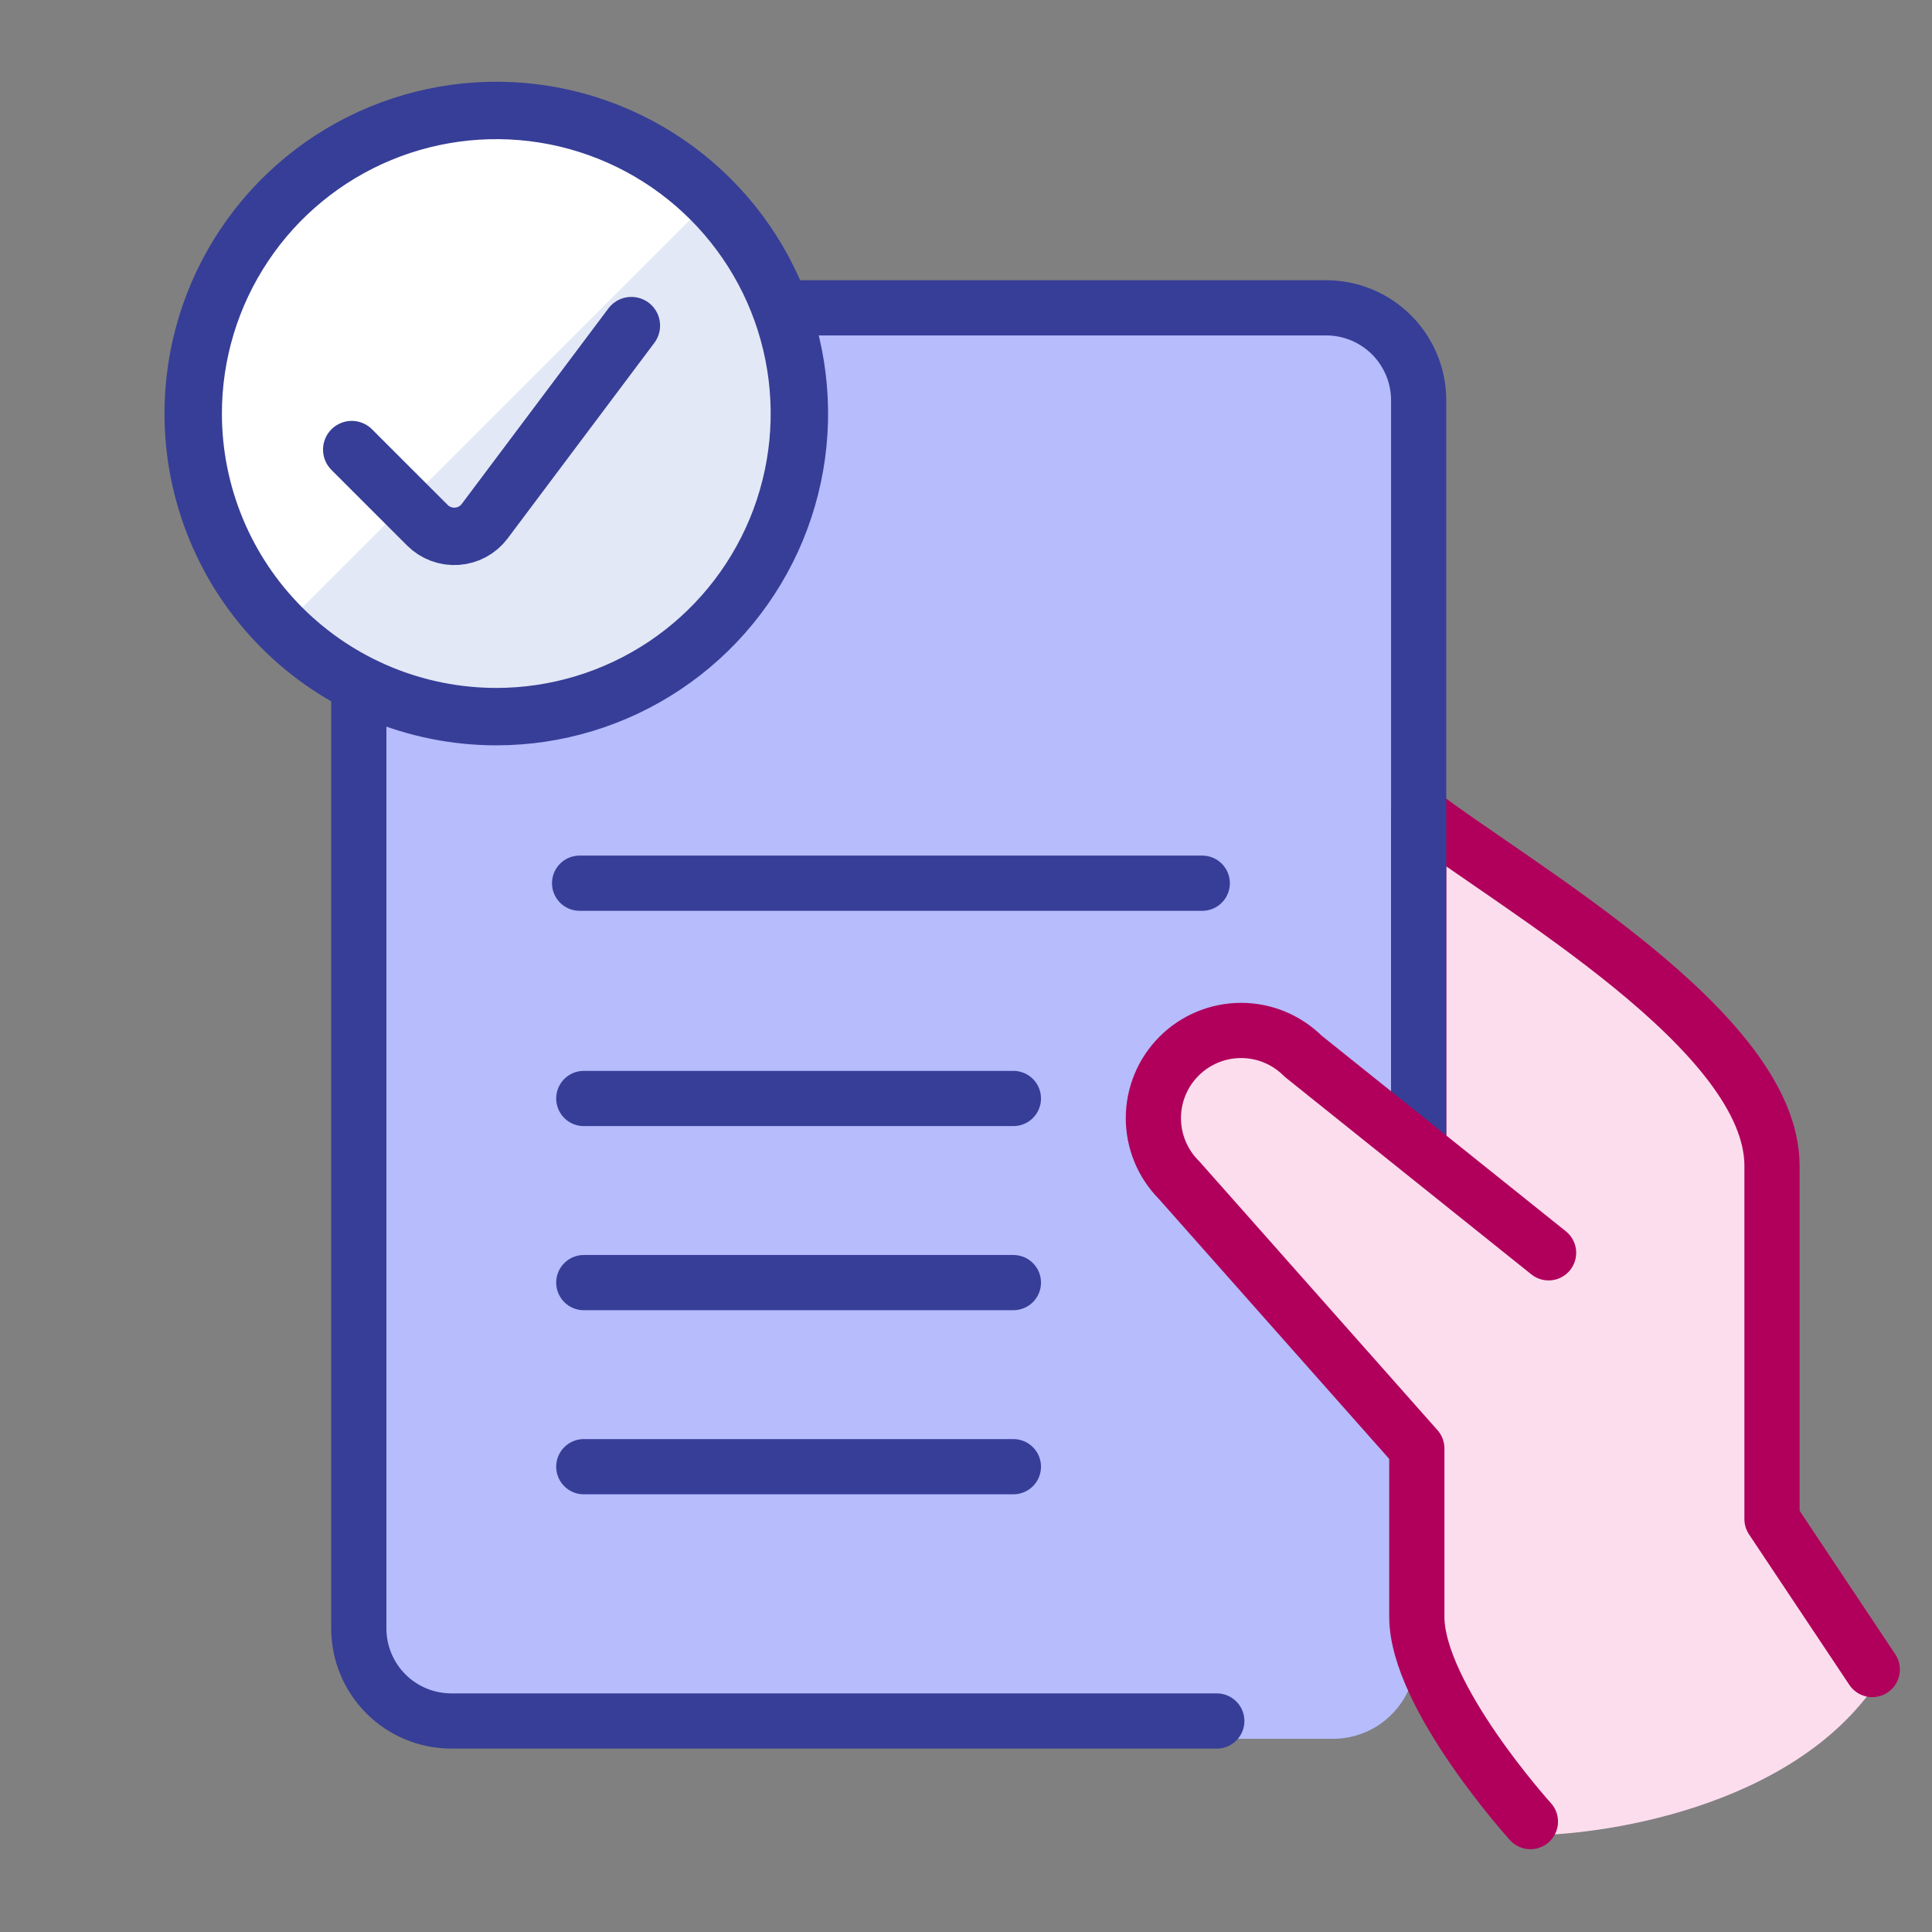
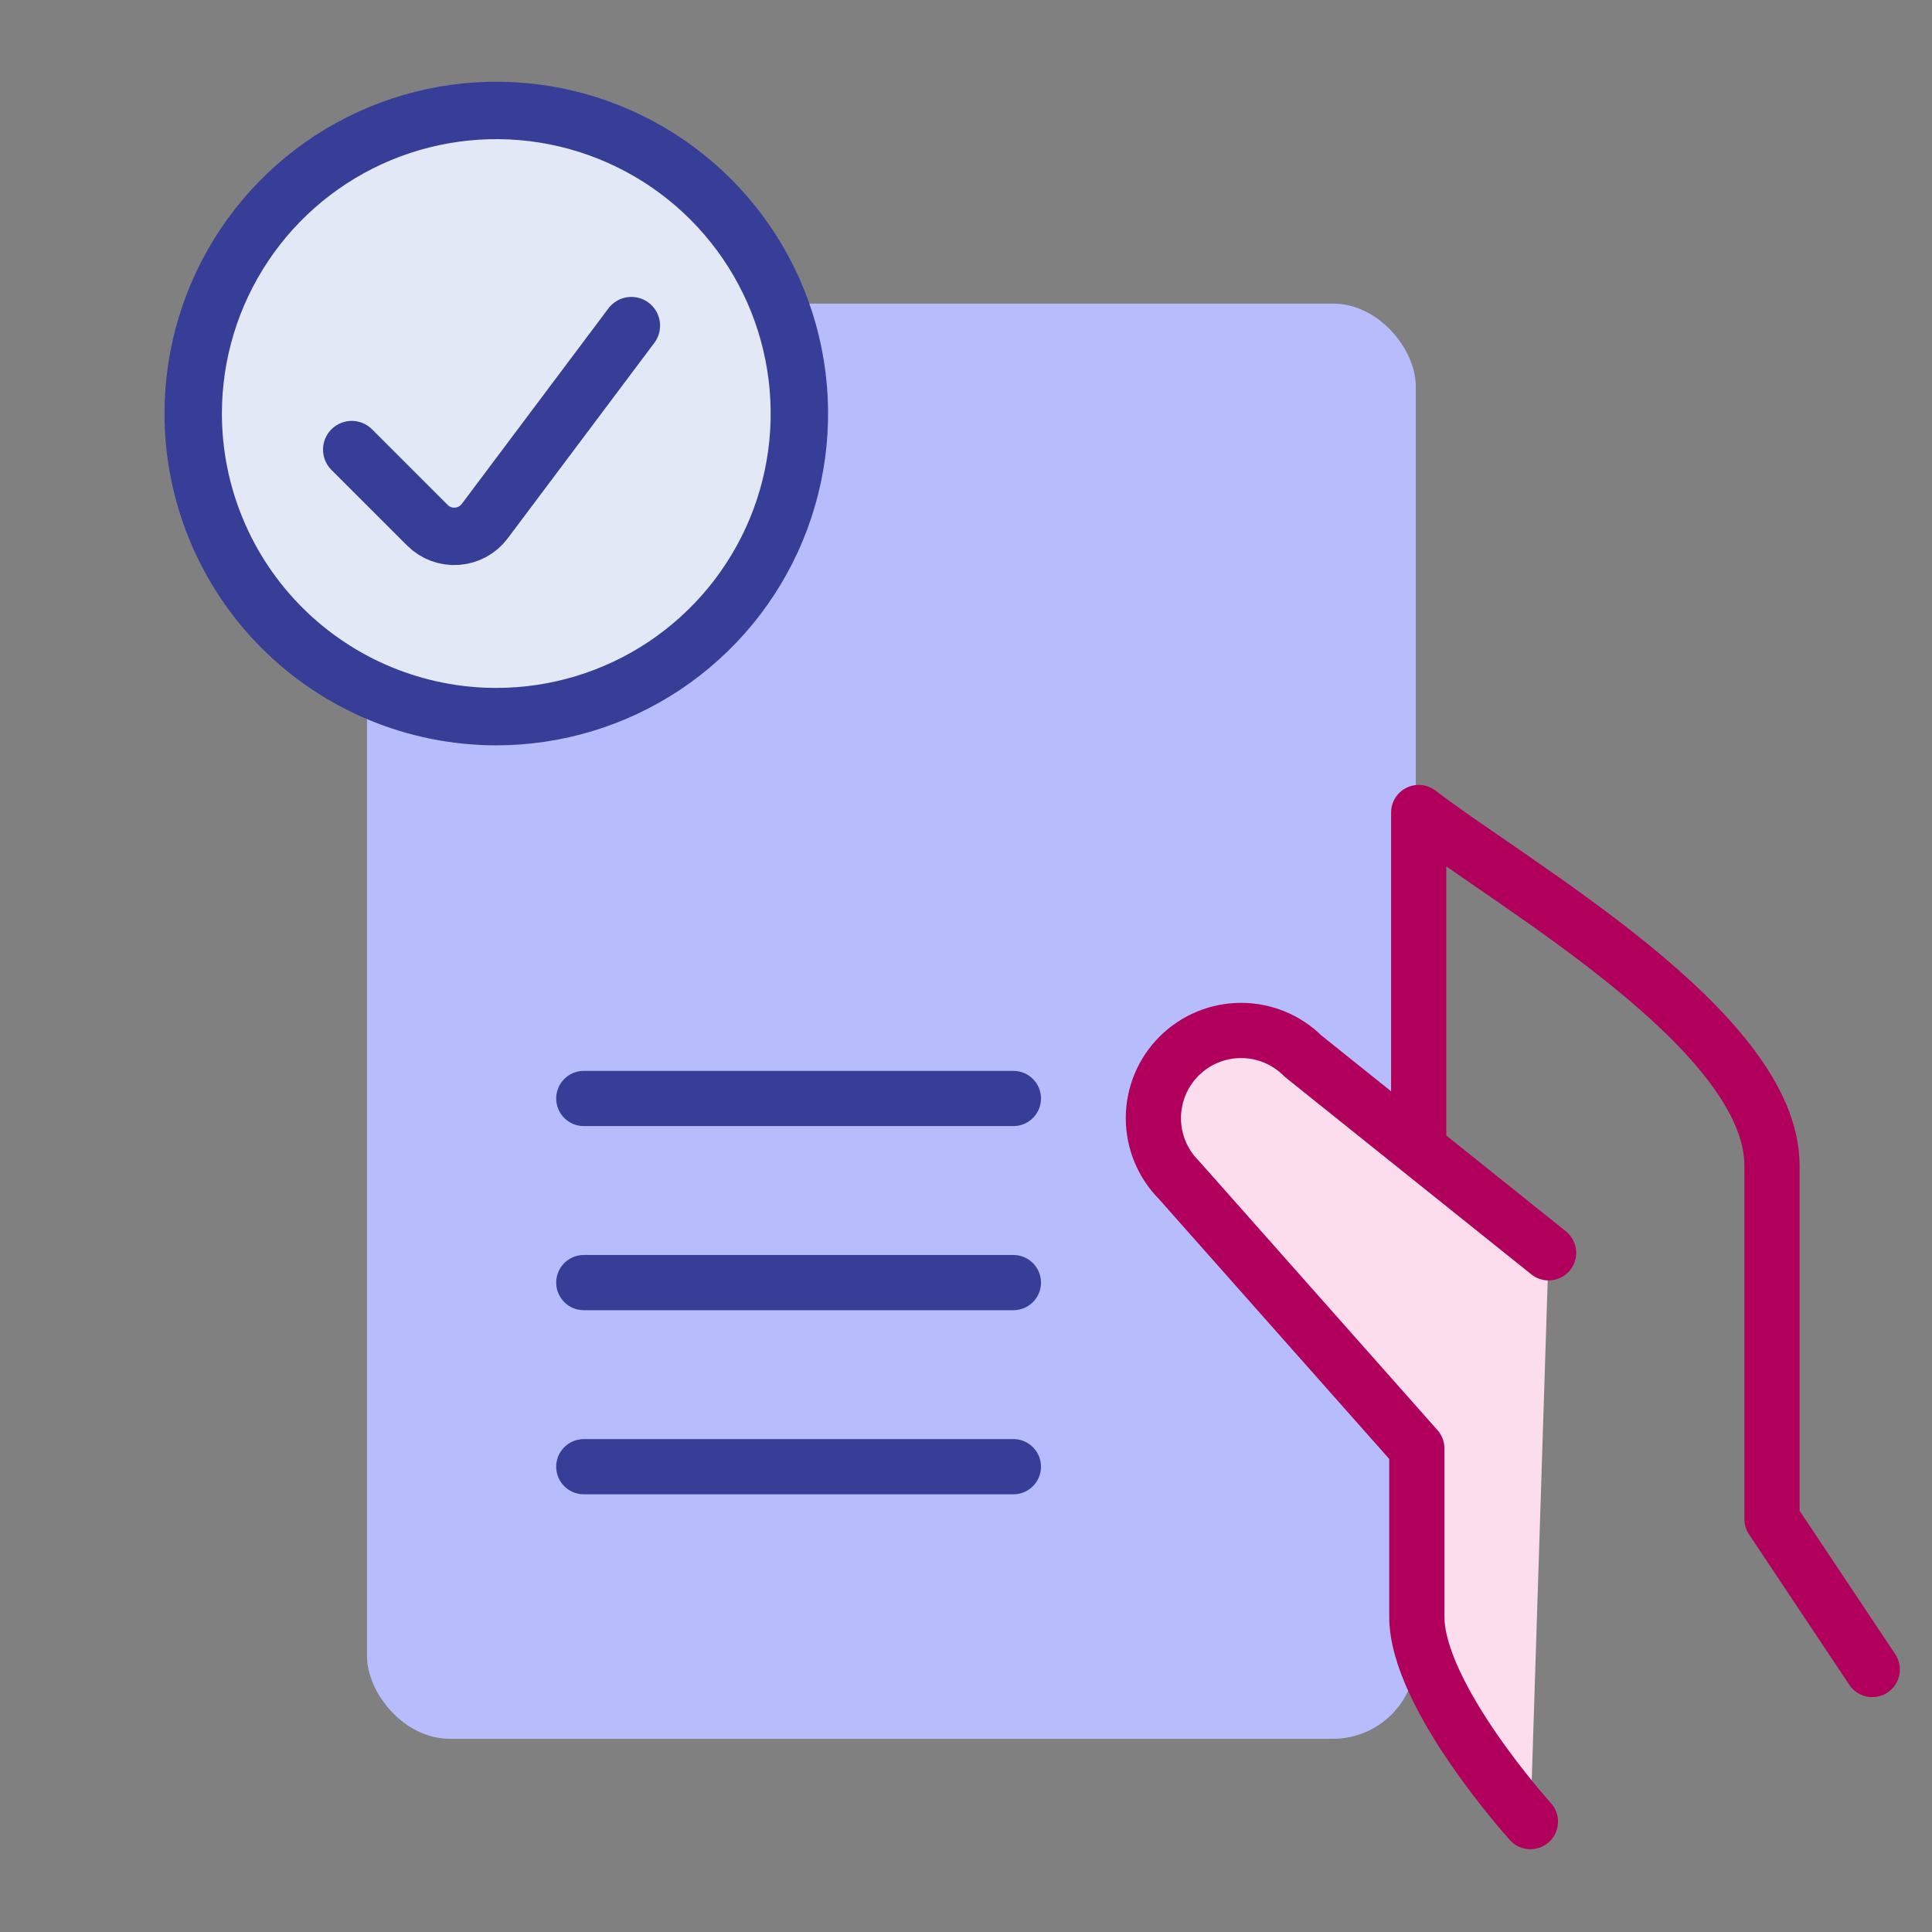
<svg xmlns="http://www.w3.org/2000/svg" width="70" height="70" viewBox="0 0 70 70" fill="none">
  <rect x="0" y="0" width="70" height="70" fill="#808080" stroke="none" />
  <rect x="13.297" y="11" width="38" height="52" rx="3" fill="#B6BCFC" />
-   <path d="M51.297 41L51.797 30L55.797 32.5C61.797 36.9 63.964 40 64.297 41V55L68.297 60.5C65.497 65.3 58.464 66.5 55.297 66.5L51.297 59.5V41Z" fill="#FCDDED" />
  <path d="M67.836 60.49L64.203 55.04V42.24C64.203 37.363 54.938 32.146 51.402 29.439V41.5" stroke="#B0005B" stroke-width="2" stroke-linecap="round" stroke-linejoin="round" />
-   <path d="M44.087 62.355H16.35C15.461 62.354 14.609 62.001 13.981 61.372C13.353 60.743 13 59.891 13 59.002V14.503C13 13.614 13.353 12.762 13.981 12.134C14.61 11.506 15.462 11.153 16.35 11.153L23 11.153M51.401 41.623V14.503C51.401 14.063 51.314 13.627 51.145 13.22C50.976 12.814 50.729 12.444 50.418 12.133C50.106 11.822 49.736 11.575 49.33 11.407C48.923 11.239 48.487 11.153 48.046 11.153H25.5" stroke="#373E97" stroke-width="2" stroke-linecap="round" stroke-linejoin="round" />
  <path d="M36.717 53.141L21.152 53.141Z" fill="#E2E8F5" />
  <path d="M36.717 53.141L21.152 53.141" stroke="#373E97" stroke-width="2" stroke-linecap="round" stroke-linejoin="round" />
  <path d="M36.717 46.471L21.152 46.471Z" fill="#E2E8F5" />
  <path d="M36.717 46.471L21.152 46.471" stroke="#373E97" stroke-width="2" stroke-linecap="round" stroke-linejoin="round" />
  <path d="M36.717 39.8L21.152 39.8Z" fill="#E2E8F5" />
  <path d="M36.717 39.8L21.152 39.8" stroke="#373E97" stroke-width="2" stroke-linecap="round" stroke-linejoin="round" />
  <path d="M43.56 32L21 32Z" fill="#E2E8F5" />
-   <path d="M43.56 32L21 32" stroke="#373E97" stroke-width="2" stroke-linecap="round" stroke-linejoin="round" />
  <path d="M56.108 45.392L47.213 38.266C46.617 37.67 45.809 37.335 44.967 37.335C44.124 37.335 43.316 37.67 42.72 38.266C42.124 38.861 41.789 39.67 41.789 40.512C41.789 41.355 42.124 42.163 42.72 42.759L51.334 52.48V58.576C51.334 61.455 55.45 66 55.45 66" fill="#FCDDED" />
  <path d="M56.108 45.392L47.213 38.266C46.617 37.67 45.809 37.335 44.967 37.335C44.124 37.335 43.316 37.67 42.72 38.266C42.124 38.861 41.789 39.67 41.789 40.512C41.789 41.355 42.124 42.163 42.72 42.759L51.334 52.48V58.576C51.334 61.455 55.45 66 55.45 66" stroke="#B0005B" stroke-width="2" stroke-linecap="round" stroke-linejoin="round" />
  <path d="M17.982 25.965C20.154 25.965 22.277 25.32 24.083 24.114C25.889 22.907 27.296 21.192 28.128 19.186C28.959 17.179 29.176 14.971 28.752 12.841C28.329 10.71 27.283 8.754 25.747 7.218C24.211 5.682 22.254 4.636 20.124 4.212C17.994 3.789 15.786 4.006 13.779 4.837C11.772 5.668 10.057 7.076 8.851 8.882C7.644 10.688 7 12.811 7 14.983C7 17.895 8.157 20.689 10.217 22.748C12.276 24.808 15.069 25.965 17.982 25.965Z" fill="#E2E8F5" />
-   <path d="M25.748 7.217C24.728 6.197 23.518 5.388 22.185 4.836C20.853 4.284 19.425 4 17.983 4C15.07 4 12.277 5.157 10.217 7.216C8.157 9.275 7 12.069 7 14.981C7 17.894 8.157 20.687 10.216 22.747L25.748 7.217Z" fill="white" />
  <path d="M17.982 25.965C20.154 25.965 22.277 25.32 24.083 24.114C25.889 22.907 27.296 21.192 28.128 19.186C28.959 17.179 29.176 14.971 28.752 12.841C28.329 10.71 27.283 8.754 25.747 7.218C24.211 5.682 22.254 4.636 20.124 4.212C17.994 3.789 15.786 4.006 13.779 4.837C11.772 5.668 10.057 7.076 8.851 8.882C7.644 10.688 7 12.811 7 14.983C7 17.895 8.157 20.689 10.217 22.748C12.276 24.808 15.069 25.965 17.982 25.965Z" stroke="#373E97" stroke-width="2.08" stroke-linecap="round" stroke-linejoin="round" />
  <path d="M22.876 11.798L17.559 18.887C17.441 19.044 17.29 19.173 17.117 19.267C16.945 19.36 16.754 19.416 16.558 19.43C16.362 19.444 16.165 19.416 15.981 19.348C15.797 19.28 15.629 19.173 15.49 19.035L12.744 16.29" stroke="#373E97" stroke-width="2.08" stroke-linecap="round" stroke-linejoin="round" />
</svg>